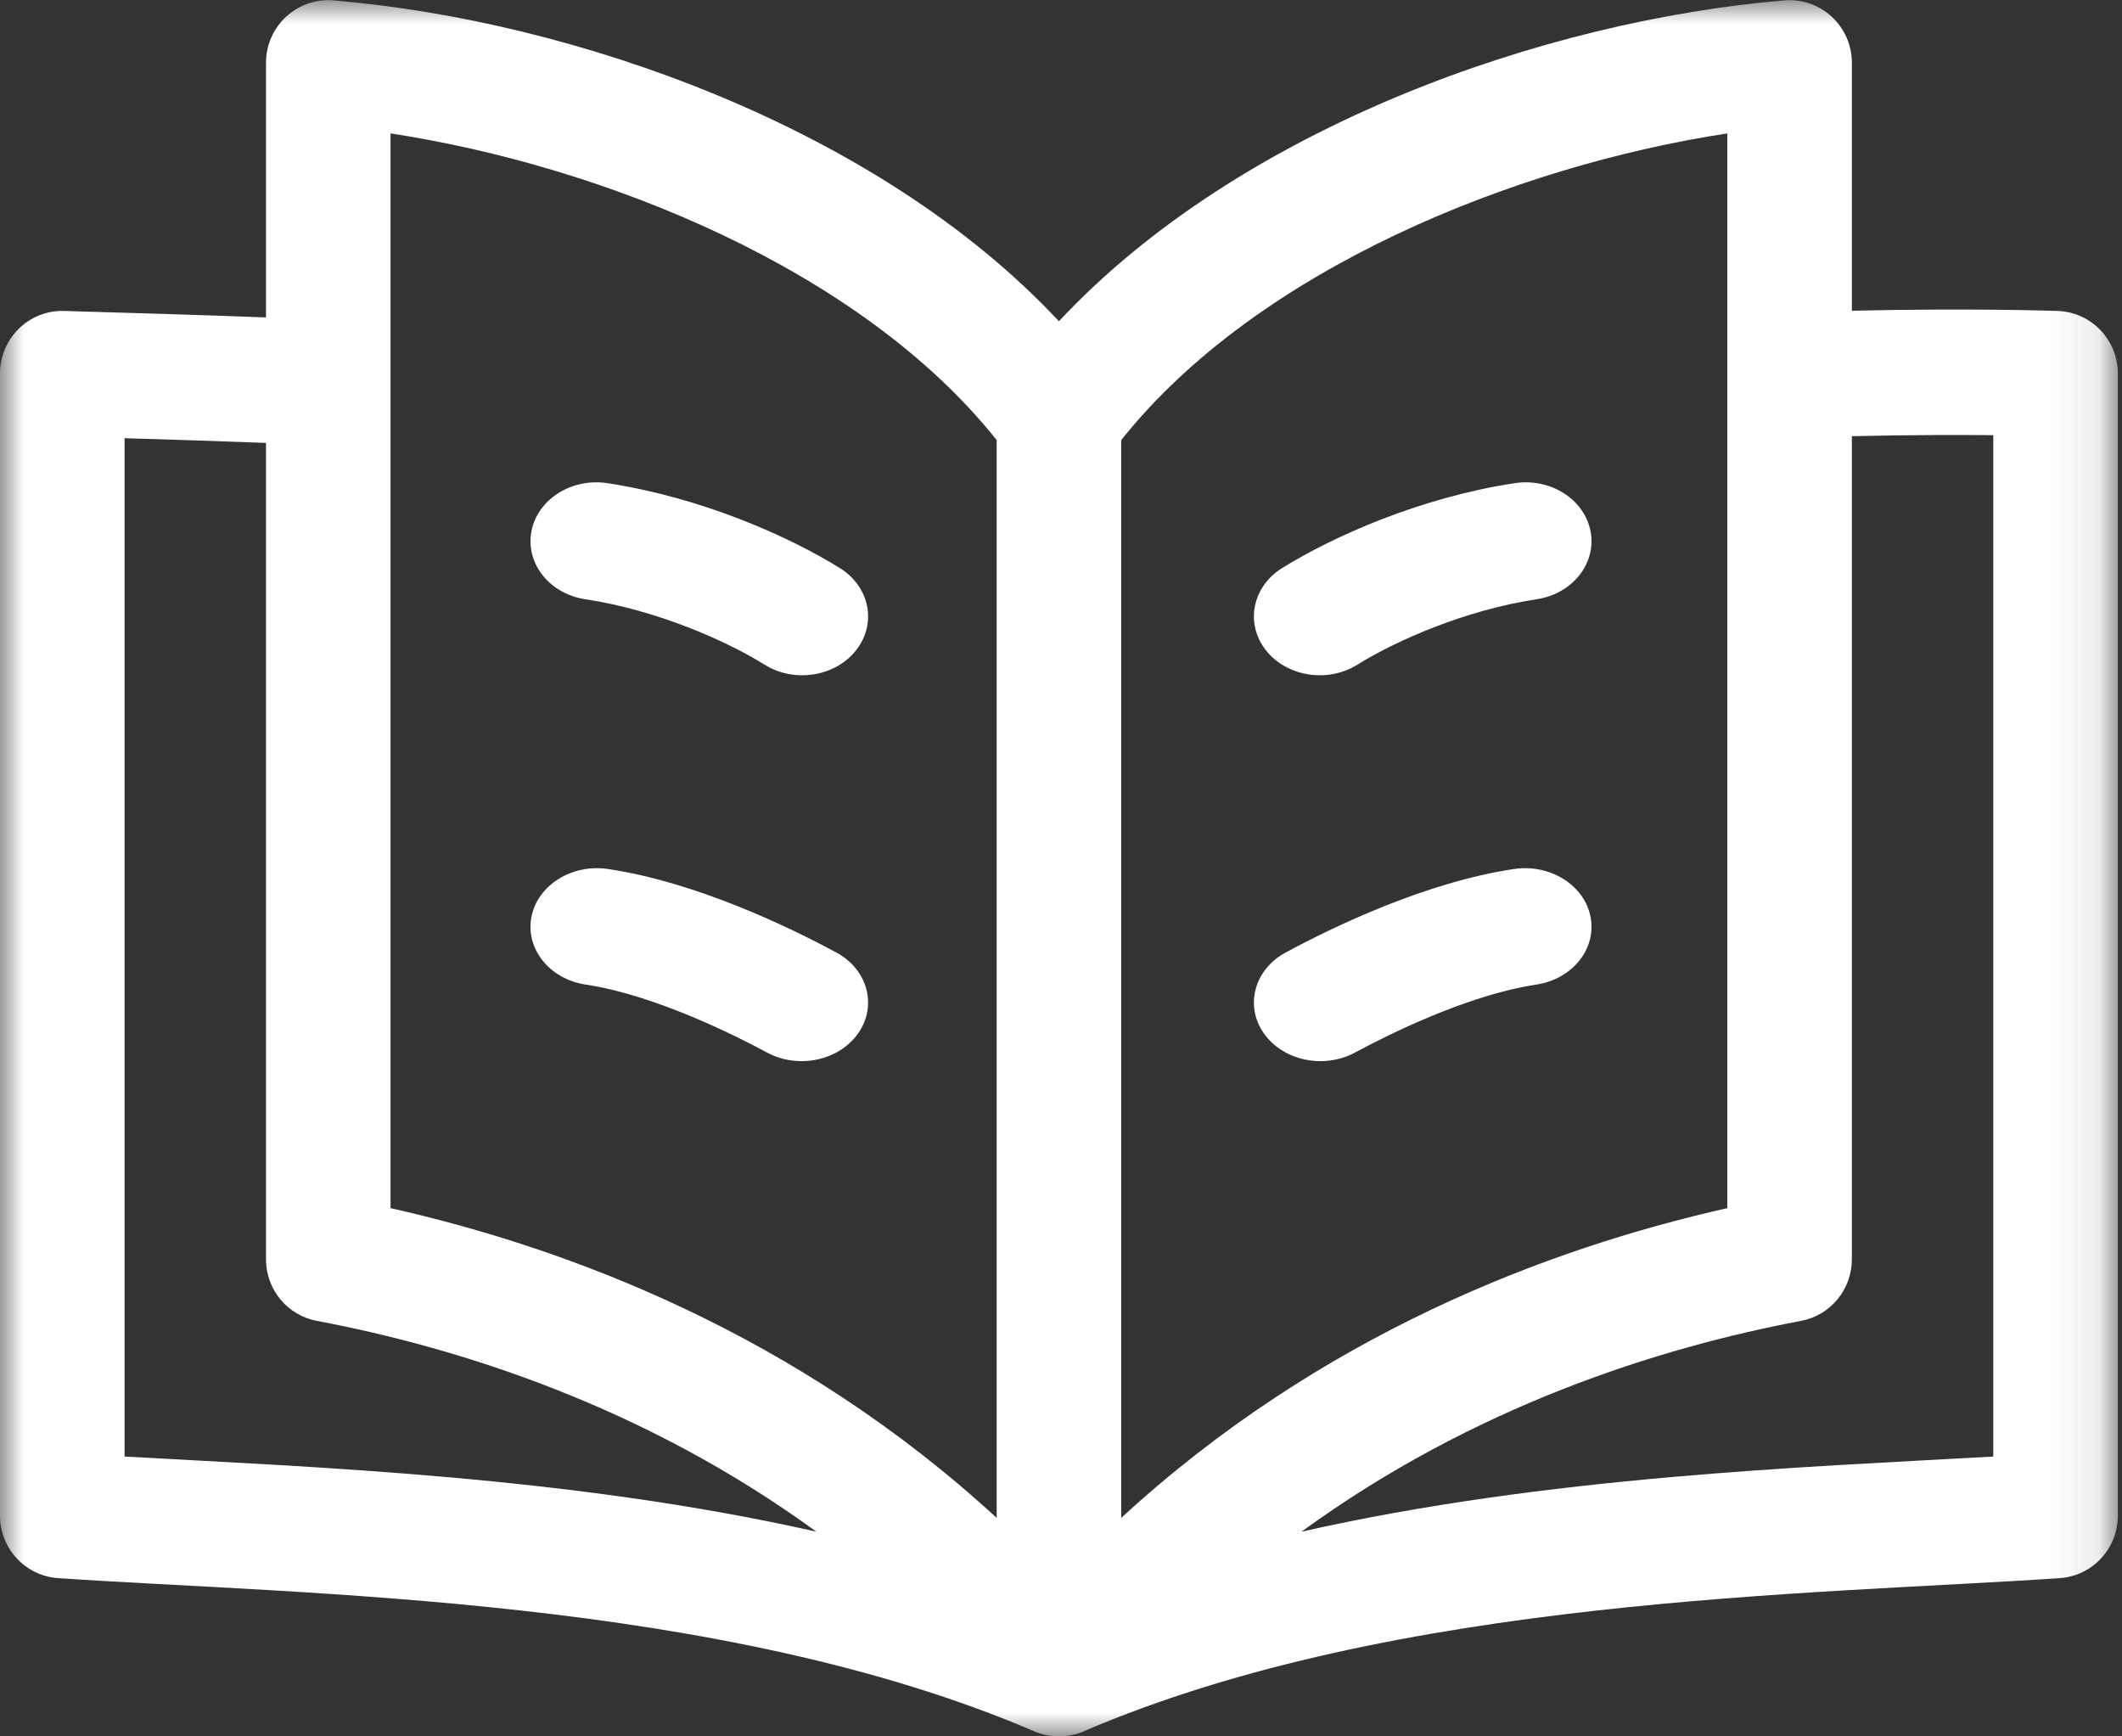
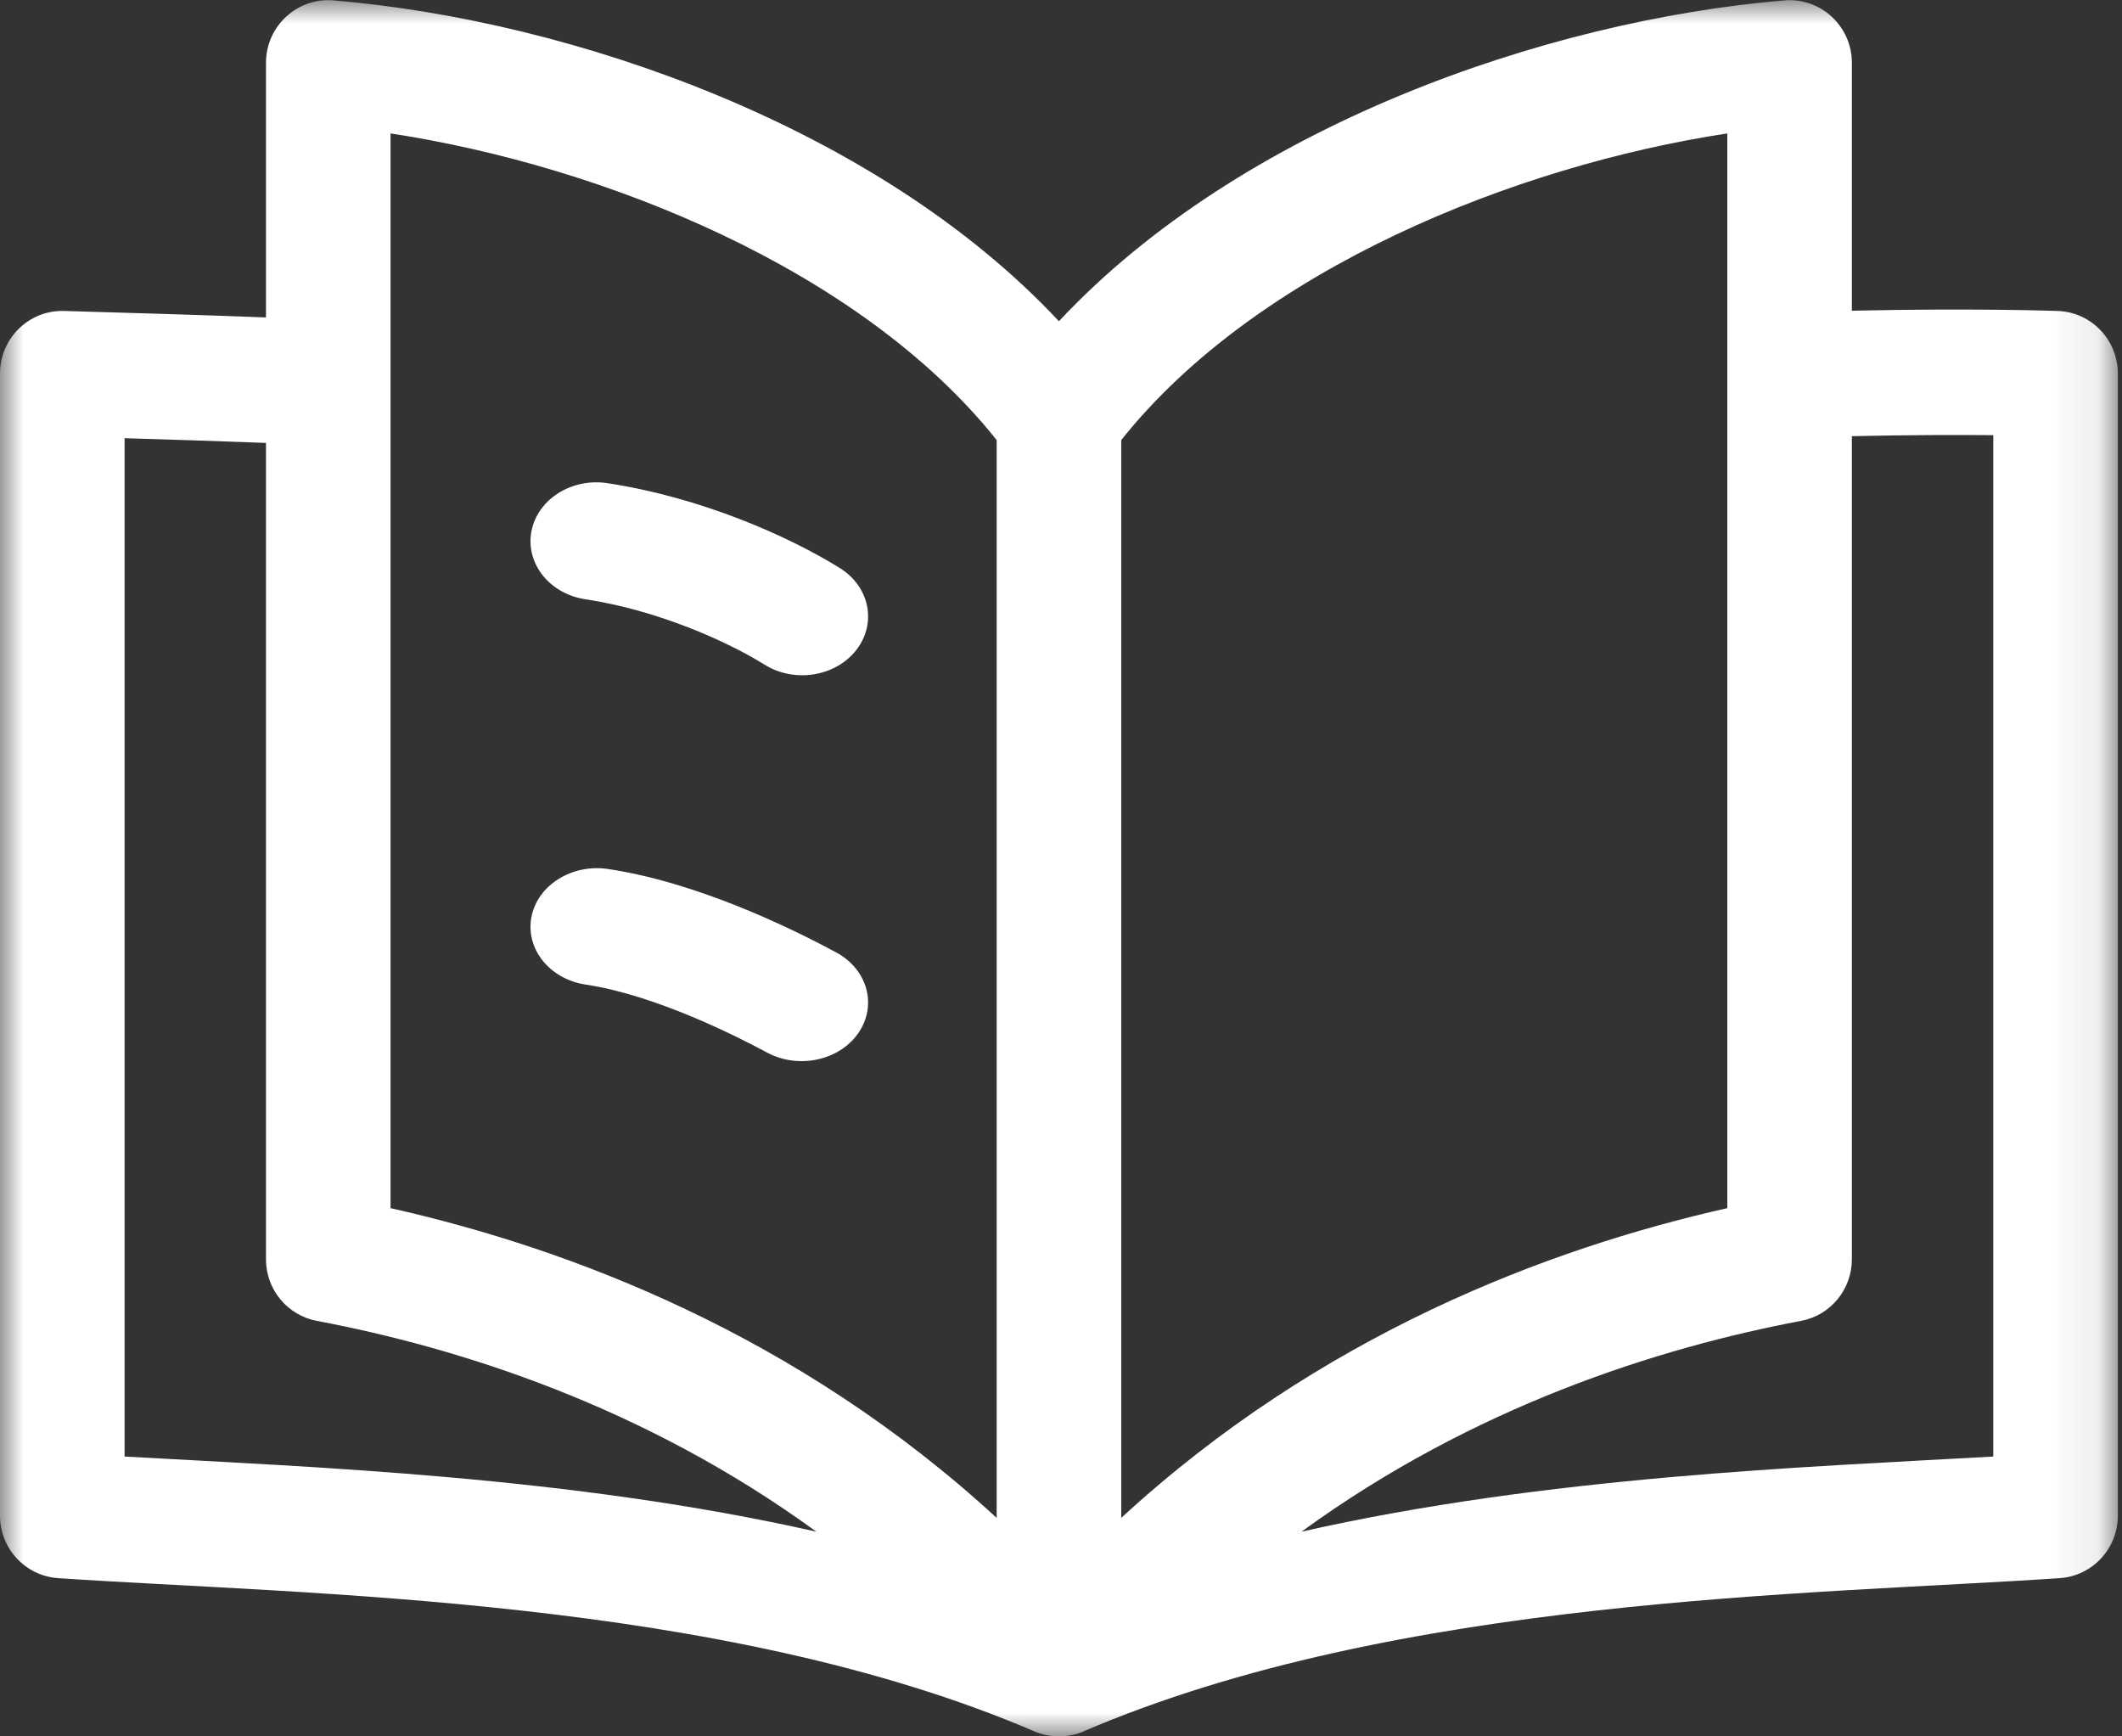
<svg xmlns="http://www.w3.org/2000/svg" xmlns:xlink="http://www.w3.org/1999/xlink" width="44px" height="36px" viewBox="0 0 44 36" version="1.1">
  <rect x="0" y="0" width="44" height="36" fill="#333333" stroke="none" />
  <title>Group</title>
  <desc>Created with Sketch.</desc>
  <defs>
    <polygon id="path-1" points="0 0.004 43.914 0.004 43.914 36 0 36" />
  </defs>
  <g id="Page-1" stroke="none" stroke-width="1" fill="none" fill-rule="evenodd">
    <g id="AMIGOS-APERTURA" transform="translate(-646, -1213)">
      <g id="Group" transform="translate(646, 1213)">
        <g id="Group-3">
          <mask id="mask-2" fill="white">
            <use xlink:href="#path-1" />
          </mask>
          <g id="Clip-2" />
          <path d="M41.331,30.198 C37.431,30.419 32.089,30.604 26.987,31.756 C30.562,29.152 34.397,27.942 37.346,27.385 C37.957,27.27 38.399,26.733 38.399,26.107 L38.399,9.043 C39.588,9.016 40.601,9.016 41.331,9.022 L41.331,30.198 L41.331,30.198 Z M2.583,30.198 L2.583,9.085 C3.508,9.113 4.497,9.144 5.515,9.183 L5.515,26.107 C5.515,26.733 5.957,27.27 6.568,27.385 C9.517,27.942 13.353,29.152 16.927,31.756 C11.827,30.604 6.49,30.419 2.583,30.198 L2.583,30.198 Z M8.098,2.766 C12.487,3.435 17.84,5.575 20.666,9.124 L20.666,31.47 C16.543,27.676 11.823,25.886 8.098,25.048 L8.098,2.766 Z M35.816,2.766 L35.816,25.048 C32.092,25.886 27.371,27.676 23.249,31.47 L23.249,9.124 C26.075,5.575 31.427,3.435 35.816,2.766 L35.816,2.766 Z M42.668,6.447 C42.585,6.444 40.889,6.386 38.399,6.442 L38.399,1.304 C38.399,0.546 37.757,-0.054 37,0.008 C32.036,0.425 25.72,2.633 21.957,6.66 C18.194,2.633 11.878,0.425 6.914,0.008 C6.159,-0.054 5.515,0.544 5.515,1.304 L5.515,6.581 C4.1,6.527 2.762,6.489 1.33,6.447 C0.607,6.424 -1.71539961e-05,7.009 -1.71539961e-05,7.746 L-1.71539961e-05,31.422 C-1.71539961e-05,32.106 0.527,32.673 1.205,32.719 C6.343,33.067 14.949,33.106 21.45,35.897 C22.03,36.146 22.55,35.86 22.464,35.897 C28.965,33.106 37.57,33.067 42.709,32.719 C43.388,32.673 43.914,32.106 43.914,31.422 L43.914,7.746 C43.914,7.046 43.363,6.471 42.668,6.447 L42.668,6.447 Z" id="Fill-1" fill="#FFFFFF" mask="url(#mask-2)" />
        </g>
        <path d="M17.415,11.778 C16.358,11.12 14.537,10.311 12.592,10.017 C11.849,9.905 11.145,10.353 11.019,11.017 C10.894,11.682 11.394,12.312 12.137,12.424 C13.639,12.651 15.078,13.297 15.855,13.781 C16.473,14.166 17.324,14.03 17.755,13.477 C18.186,12.924 18.034,12.163 17.415,11.778" id="Fill-4" fill="#FFFFFF" />
        <path d="M17.34,19.747 C16.358,19.218 14.438,18.29 12.608,18.017 C11.858,17.905 11.146,18.351 11.019,19.013 C10.893,19.675 11.398,20.302 12.149,20.414 C13.574,20.627 15.25,21.469 15.904,21.822 C16.554,22.172 17.402,21.99 17.798,21.418 C18.194,20.845 17.99,20.097 17.34,19.747" id="Fill-6" fill="#FFFFFF" />
-         <path d="M28.145,13.781 C28.921,13.297 30.361,12.651 31.863,12.424 C32.606,12.312 33.106,11.682 32.981,11.017 C32.855,10.353 32.151,9.904 31.408,10.017 C29.463,10.311 27.641,11.12 26.585,11.778 C25.966,12.163 25.814,12.924 26.245,13.477 C26.676,14.03 27.527,14.166 28.145,13.781" id="Fill-8" fill="#FFFFFF" />
-         <path d="M31.392,18.017 C29.562,18.29 27.642,19.218 26.66,19.747 C26.011,20.097 25.805,20.845 26.202,21.418 C26.599,21.991 27.447,22.172 28.096,21.822 C28.75,21.469 30.426,20.627 31.851,20.414 C32.602,20.302 33.107,19.675 32.981,19.013 C32.854,18.351 32.142,17.905 31.392,18.017" id="Fill-10" fill="#FFFFFF" />
      </g>
    </g>
  </g>
</svg>